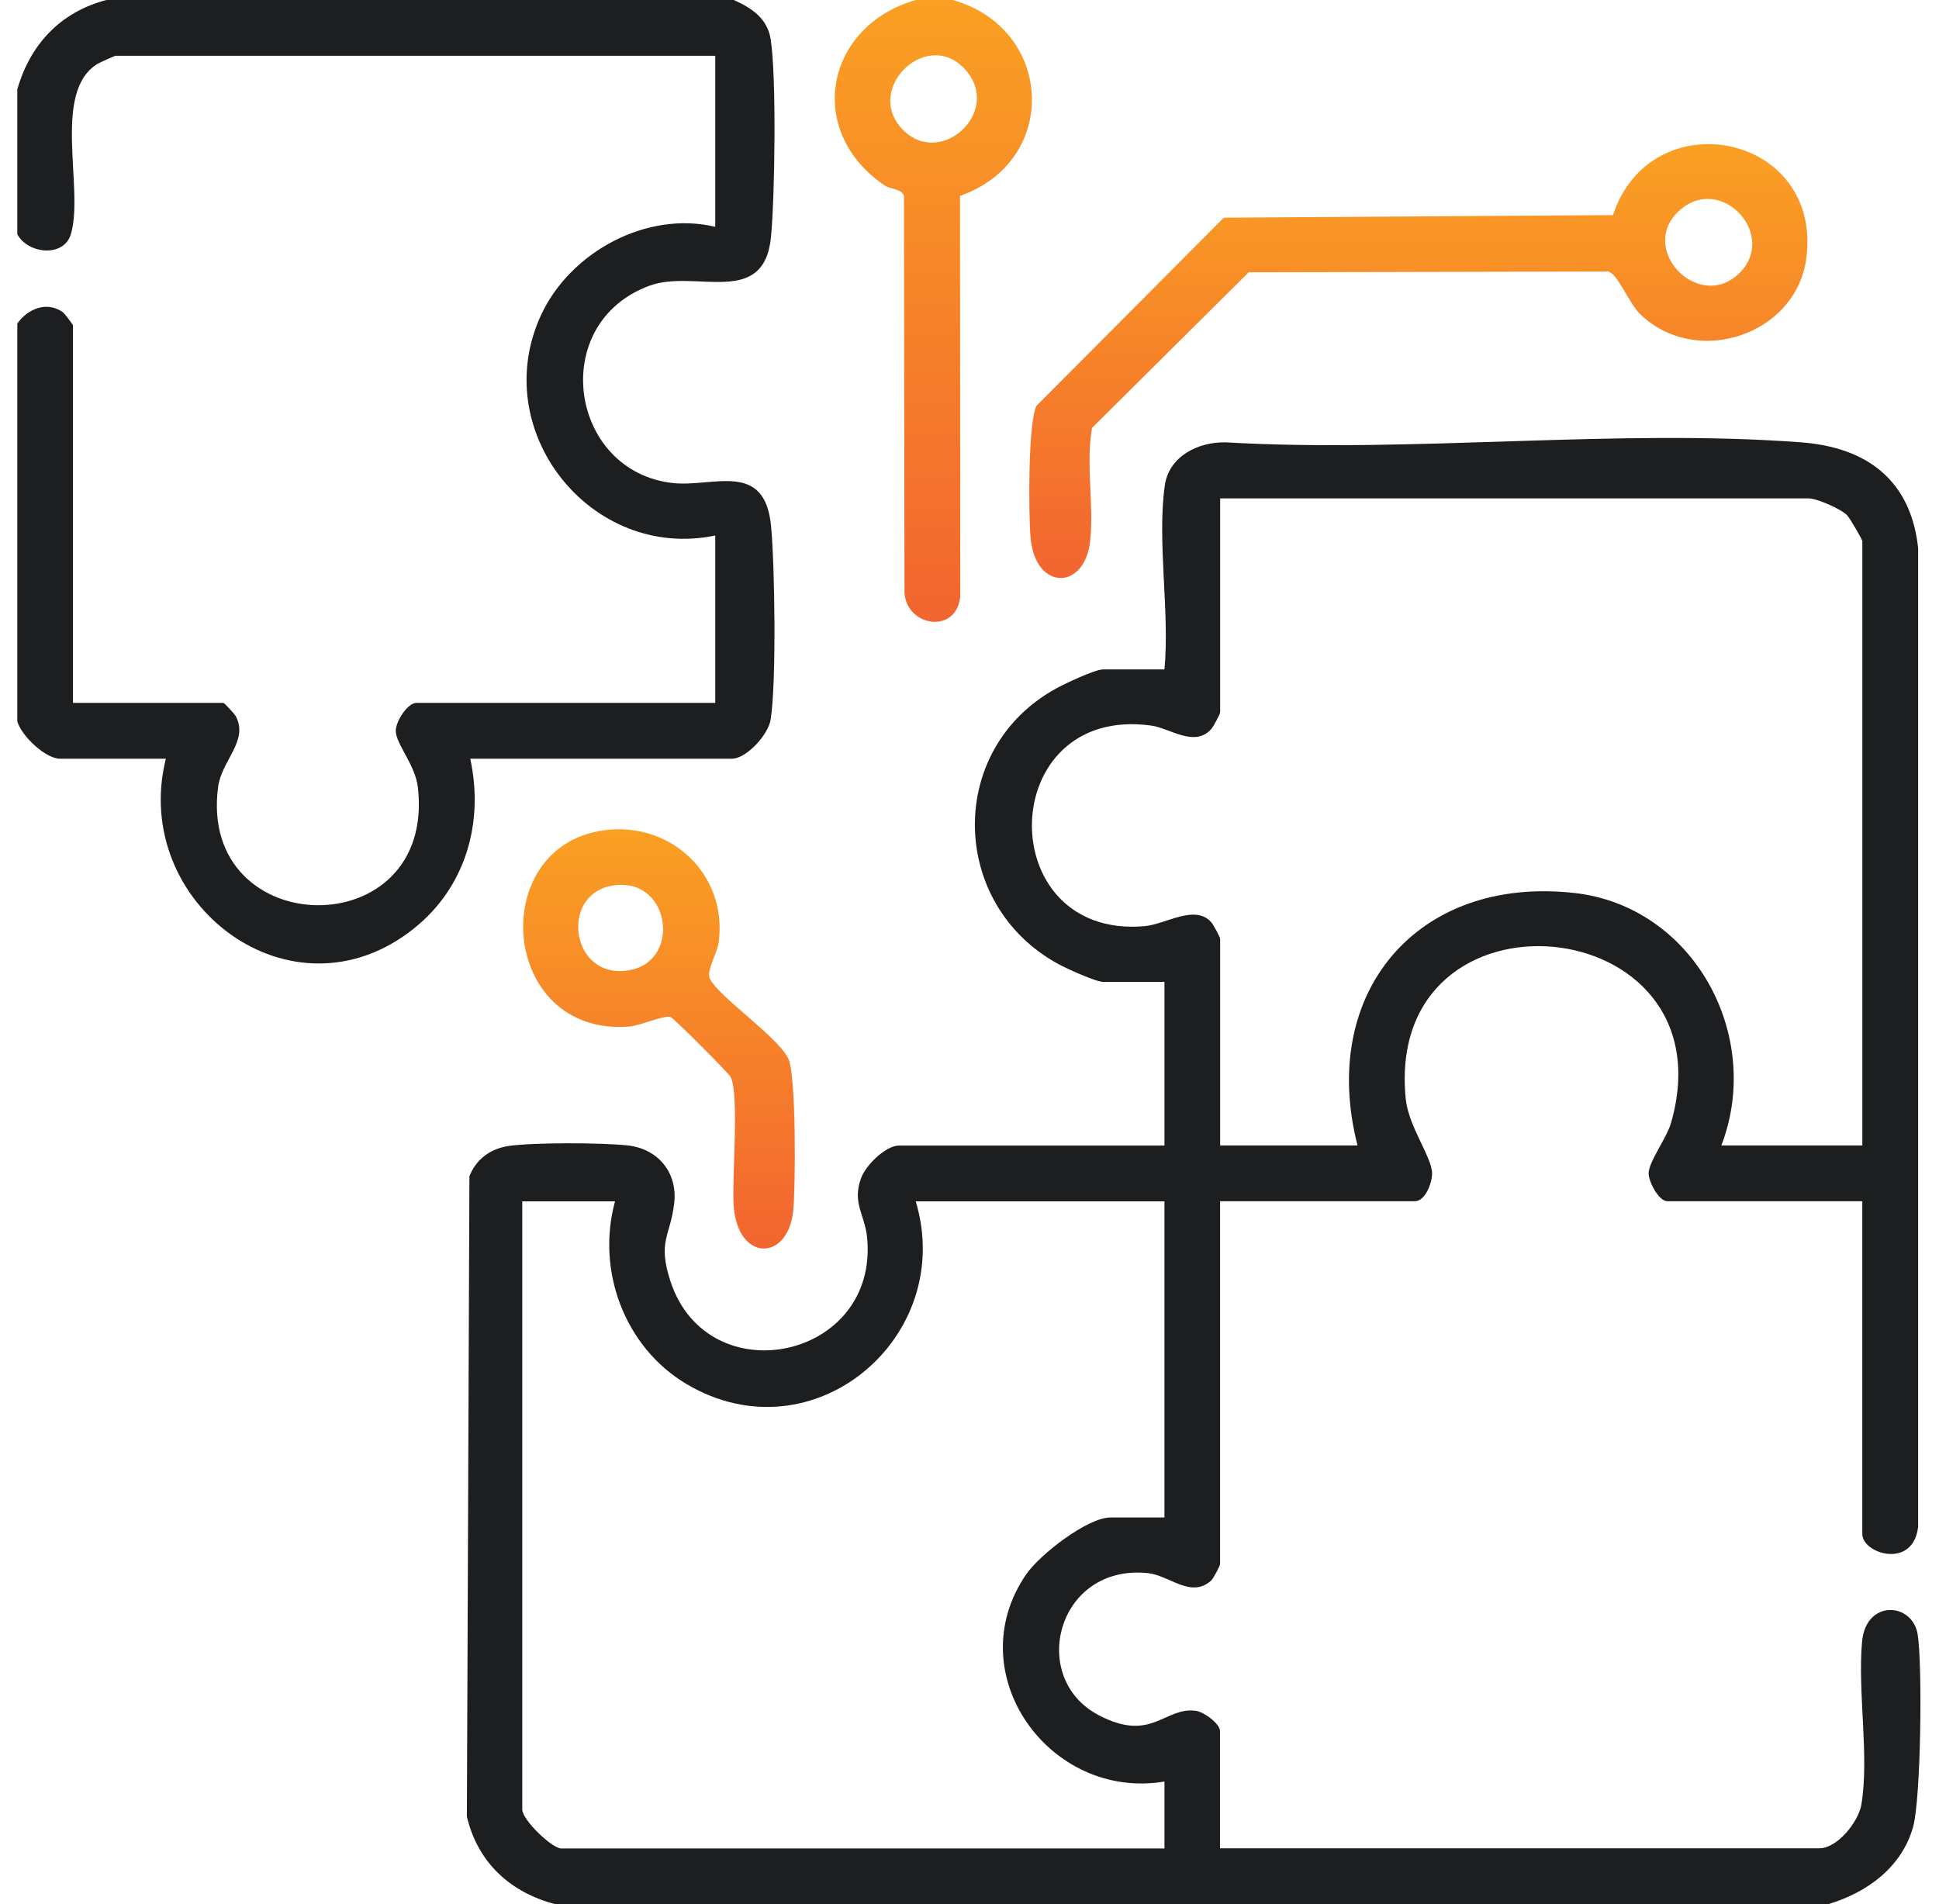
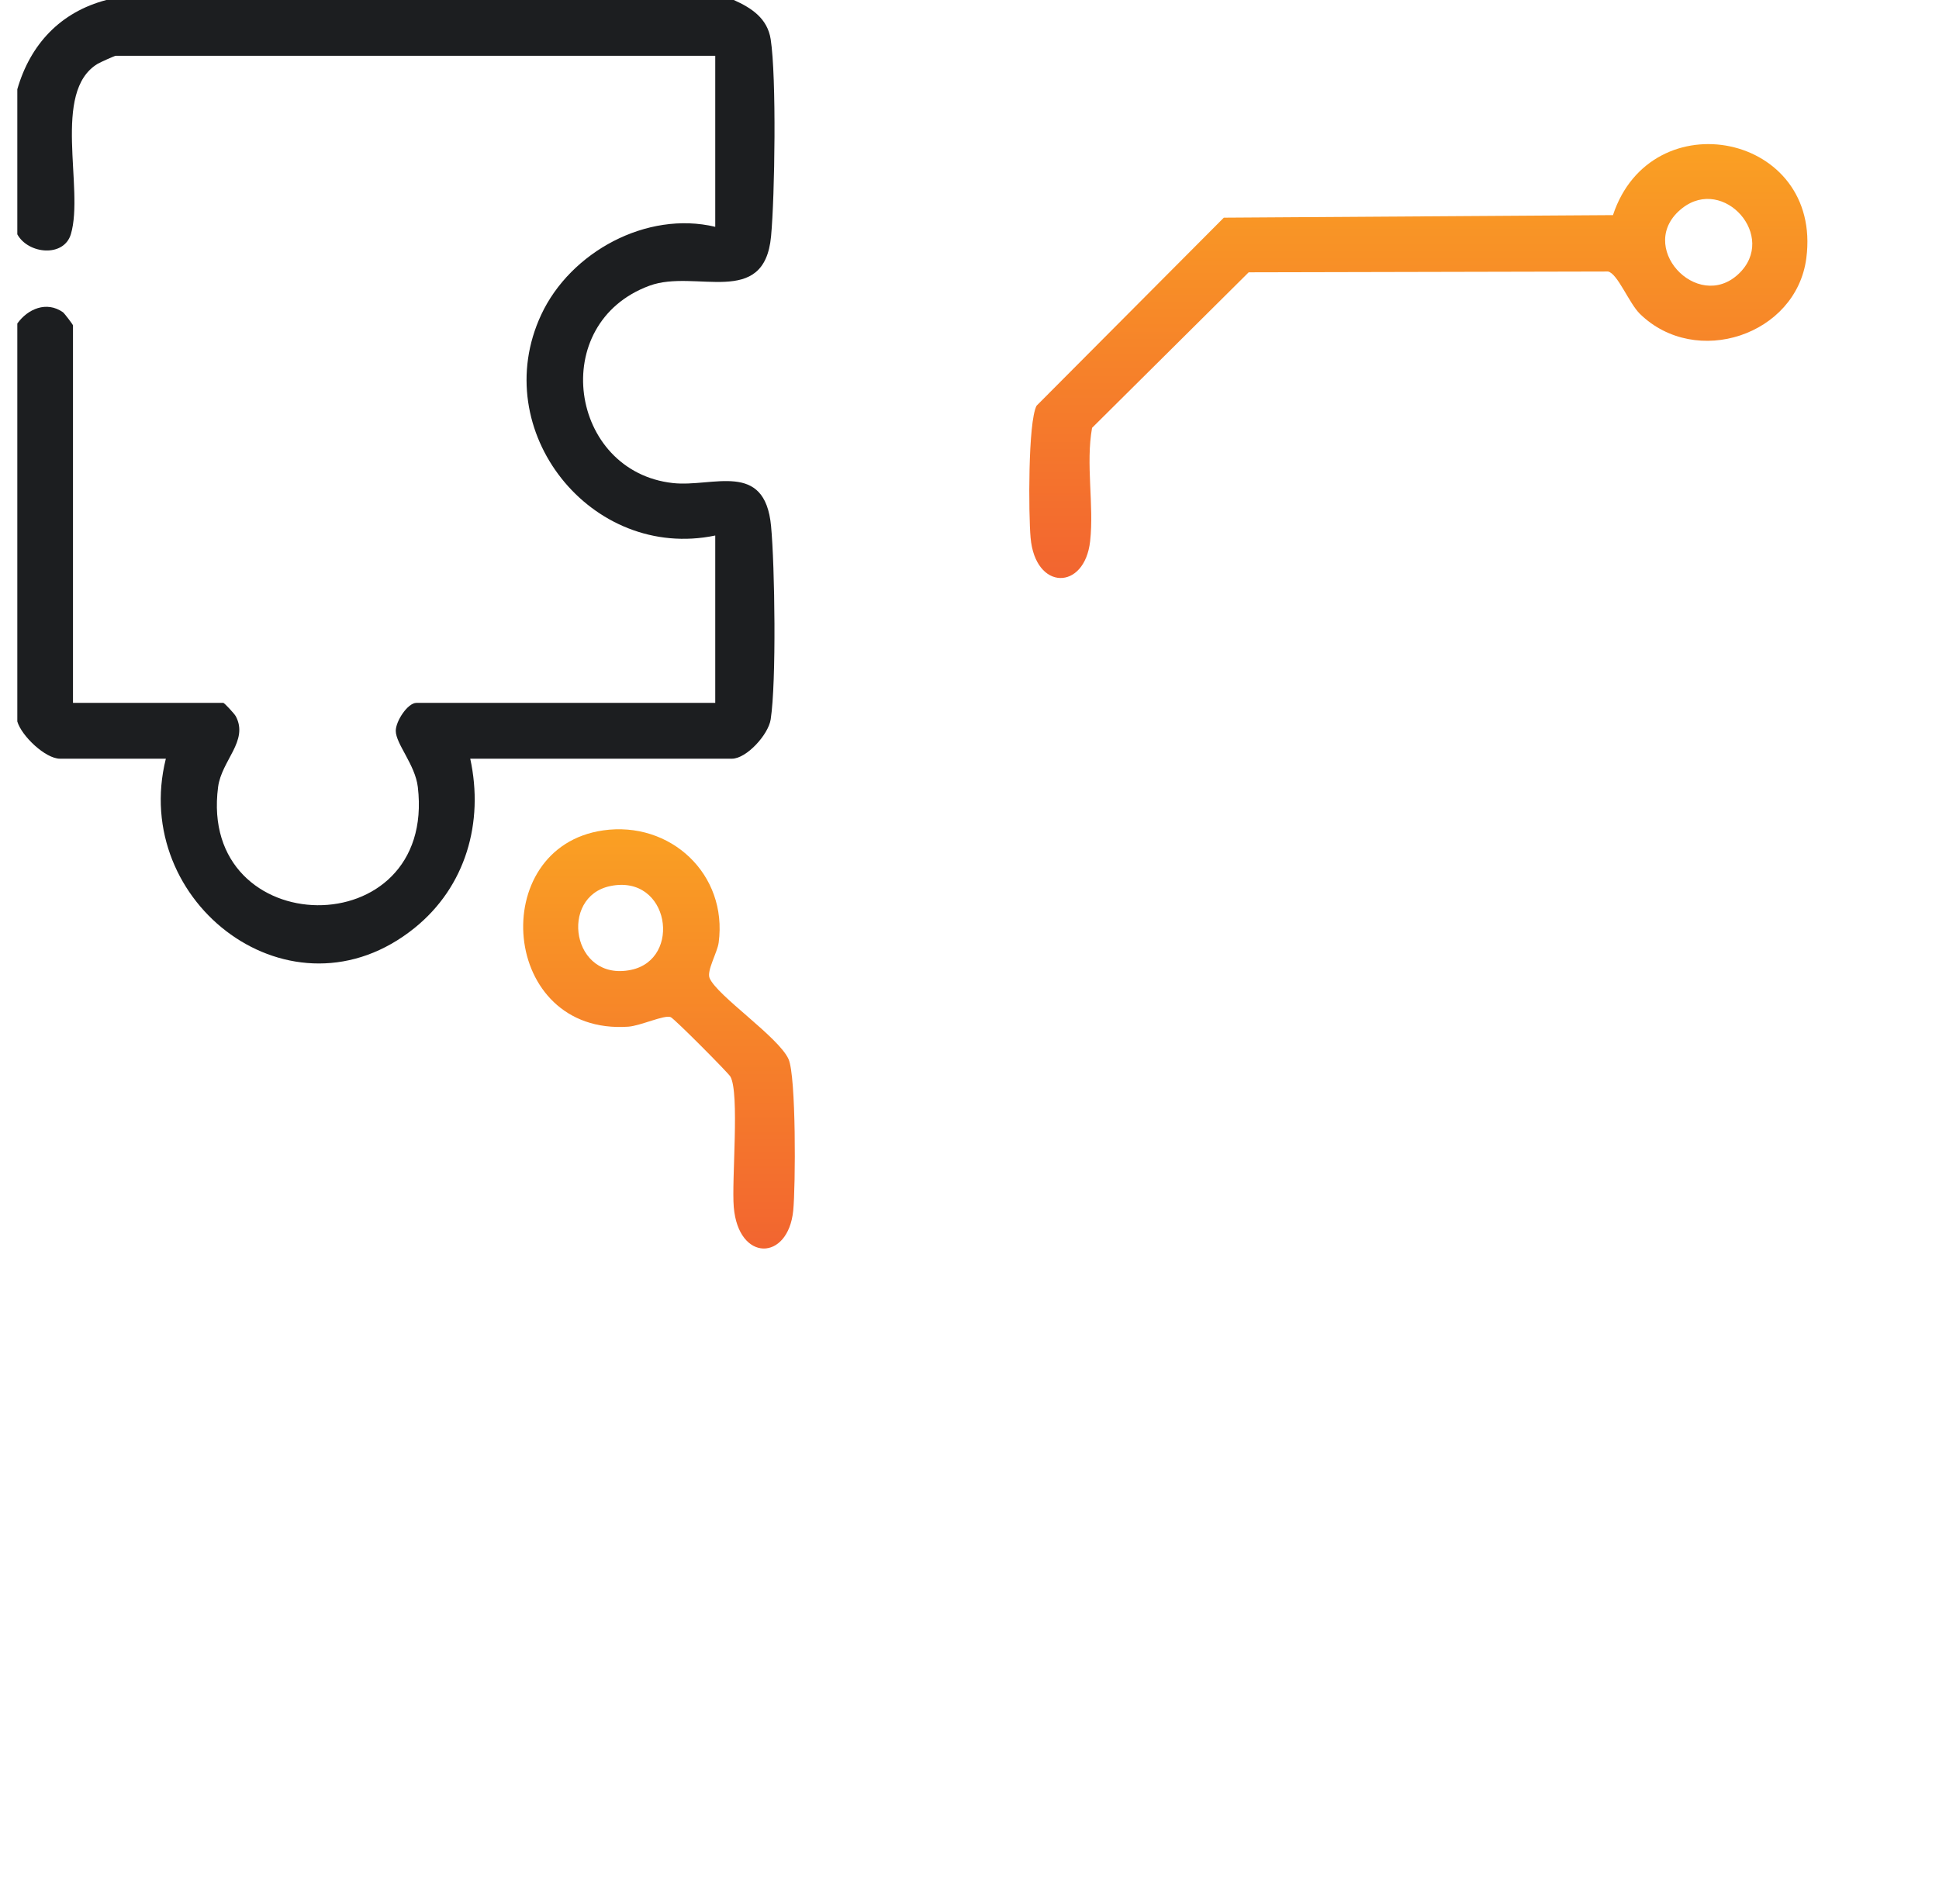
<svg xmlns="http://www.w3.org/2000/svg" width="56" height="55" viewBox="0 0 56 55" fill="none">
-   <path d="M16.048 55C14.745 54.663 13.798 53.802 13.484 52.466L13.557 33.974C13.759 33.462 14.179 33.169 14.718 33.094C15.441 32.995 17.403 33.001 18.139 33.084C19.003 33.183 19.569 33.863 19.473 34.739C19.365 35.711 18.98 35.836 19.365 37.011C20.447 40.299 25.402 39.266 25.041 35.728C24.974 35.075 24.606 34.748 24.868 34.027C25.004 33.651 25.584 33.086 25.965 33.086H33.631V28.359H31.862C31.647 28.359 30.799 27.972 30.557 27.839C27.412 26.119 27.322 21.643 30.488 19.893C30.752 19.747 31.619 19.334 31.861 19.334H33.63C33.787 17.681 33.413 15.63 33.64 14.026C33.758 13.178 34.603 12.76 35.394 12.776C40.807 13.089 46.66 12.373 52.02 12.776C53.919 12.919 55.193 13.873 55.398 15.838V44.096C55.253 45.34 53.785 44.872 53.785 44.308V34.694H48.156C47.905 34.694 47.614 34.133 47.614 33.889C47.614 33.555 48.136 32.871 48.26 32.435C50.041 26.236 39.955 25.297 40.599 31.739C40.679 32.538 41.354 33.418 41.36 33.886C41.362 34.163 41.163 34.694 40.865 34.694H35.237V45.167C35.237 45.227 35.043 45.595 34.974 45.655C34.39 46.172 33.78 45.501 33.147 45.435C30.534 45.167 29.678 48.458 31.73 49.538C33.26 50.343 33.624 49.298 34.529 49.411C34.768 49.441 35.235 49.783 35.235 50V53.383H52.55C53.06 53.383 53.673 52.623 53.758 52.121C53.991 50.73 53.646 48.865 53.778 47.414C53.889 46.187 55.239 46.274 55.385 47.211C55.524 48.1 55.479 51.945 55.253 52.76C54.928 53.93 53.929 54.654 52.818 54.992H16.048V55ZM53.786 33.086V15.629C53.786 15.586 53.427 14.966 53.349 14.886C53.167 14.696 52.471 14.394 52.232 14.394H35.239V20.57C35.239 20.629 35.042 20.991 34.979 21.061C34.493 21.594 33.788 21.03 33.247 20.956C28.743 20.341 28.635 27.123 33.047 26.751C33.665 26.699 34.503 26.109 34.979 26.632C35.042 26.702 35.239 27.064 35.239 27.123V33.084H39.207C38.077 28.684 40.923 25.285 45.467 25.791C48.906 26.173 50.936 29.904 49.714 33.084H53.788L53.786 33.086ZM17.763 34.697H15.083V52.26C15.083 52.565 15.945 53.388 16.209 53.388H33.631V51.455C30.311 52.011 27.671 48.327 29.639 45.468C30.027 44.904 31.404 43.828 32.075 43.828H33.63V34.697H26.447C27.624 38.61 23.492 42.139 19.835 39.979C18.041 38.919 17.213 36.696 17.763 34.697Z" fill="#1C1E20" />
  <path d="M21.192 0C21.702 0.228 22.163 0.527 22.258 1.134C22.428 2.234 22.378 5.652 22.269 6.825C22.073 8.915 20.092 7.763 18.76 8.251C15.803 9.337 16.444 13.623 19.435 13.952C20.591 14.079 22.09 13.29 22.269 15.195C22.378 16.35 22.425 19.694 22.258 20.778C22.191 21.218 21.559 21.913 21.139 21.913H13.581C13.981 23.755 13.451 25.609 11.974 26.801C8.441 29.654 3.748 26.085 4.79 21.913H1.733C1.311 21.913 0.623 21.257 0.5 20.838V9.344C0.804 8.919 1.346 8.688 1.818 9.018C1.856 9.045 2.108 9.374 2.108 9.399V20.301H6.451C6.478 20.301 6.773 20.615 6.812 20.691C7.184 21.4 6.4 21.963 6.299 22.728C5.708 27.225 12.611 27.342 12.067 22.73C11.991 22.086 11.431 21.486 11.43 21.108C11.43 20.827 11.775 20.301 12.026 20.301H20.657V15.467C17.072 16.212 14.068 12.442 15.631 9.089C16.474 7.279 18.679 6.079 20.657 6.551V1.611H3.342C3.313 1.611 2.892 1.8 2.822 1.842C1.483 2.647 2.439 5.448 2.047 6.763C1.845 7.439 0.817 7.342 0.5 6.768V2.578C0.877 1.273 1.75 0.347 3.072 0H21.191H21.192Z" fill="#1C1E20" />
-   <path d="M27.516 0C30.432 0.821 30.622 4.642 27.726 5.658L27.732 17.243C27.602 18.366 26.089 18.074 26.122 17.027L26.108 5.655C26.038 5.451 25.708 5.464 25.548 5.355C23.238 3.786 23.836 0.756 26.443 0L27.516 0ZM26.052 3.723C27.126 4.865 28.888 3.293 27.947 2.093C26.868 0.715 24.926 2.525 26.052 3.723Z" fill="url(#paint0_linear_1464_787)" />
-   <path d="M46.584 6.213C47.689 2.868 52.64 3.85 52.168 7.458C51.877 9.681 48.979 10.641 47.364 9.067C47.05 8.762 46.715 7.894 46.441 7.842L36.063 7.865L31.54 12.357C31.352 13.406 31.6 14.594 31.484 15.631C31.325 17.062 29.898 17.069 29.764 15.528C29.705 14.864 29.686 12.196 29.937 11.718L35.345 6.287L46.583 6.213H46.584ZM50.211 7.912C51.353 6.837 49.783 5.071 48.584 6.013C47.209 7.093 49.015 9.039 50.211 7.912Z" fill="url(#paint1_linear_1464_787)" />
+   <path d="M46.584 6.213C47.689 2.868 52.64 3.85 52.168 7.458C51.877 9.681 48.979 10.641 47.364 9.067C47.05 8.762 46.715 7.894 46.441 7.842L36.063 7.865L31.54 12.357C31.352 13.406 31.6 14.594 31.484 15.631C31.325 17.062 29.898 17.069 29.764 15.528C29.705 14.864 29.686 12.196 29.937 11.718L35.345 6.287L46.583 6.213ZM50.211 7.912C51.353 6.837 49.783 5.071 48.584 6.013C47.209 7.093 49.015 9.039 50.211 7.912Z" fill="url(#paint1_linear_1464_787)" />
  <path d="M17.416 23.984C19.361 23.703 21.02 25.249 20.756 27.224C20.718 27.512 20.404 28.038 20.494 28.25C20.71 28.762 22.491 29.955 22.774 30.591C22.995 31.085 22.978 34.275 22.909 34.966C22.761 36.432 21.326 36.452 21.192 34.864C21.126 34.083 21.365 31.568 21.094 31.094C21.034 30.988 19.481 29.424 19.37 29.377C19.194 29.302 18.492 29.63 18.145 29.653C14.444 29.908 14.039 24.47 17.418 23.984H17.416ZM17.628 25.591C16.138 25.896 16.514 28.364 18.221 28.013C19.711 27.708 19.335 25.24 17.628 25.591Z" fill="url(#paint2_linear_1464_787)" />
  <defs>
    <linearGradient id="paint0_linear_1464_787" x1="26.956" y1="0" x2="26.956" y2="17.96" gradientUnits="userSpaceOnUse">
      <stop stop-color="#FAA023" />
      <stop offset="1" stop-color="#F26530" />
    </linearGradient>
    <linearGradient id="paint1_linear_1464_787" x1="40.963" y1="4.162" x2="40.963" y2="16.694" gradientUnits="userSpaceOnUse">
      <stop stop-color="#FAA023" />
      <stop offset="1" stop-color="#F26530" />
    </linearGradient>
    <linearGradient id="paint2_linear_1464_787" x1="19.032" y1="23.951" x2="19.032" y2="36.061" gradientUnits="userSpaceOnUse">
      <stop stop-color="#FAA023" />
      <stop offset="1" stop-color="#F26530" />
    </linearGradient>
  </defs>
</svg>